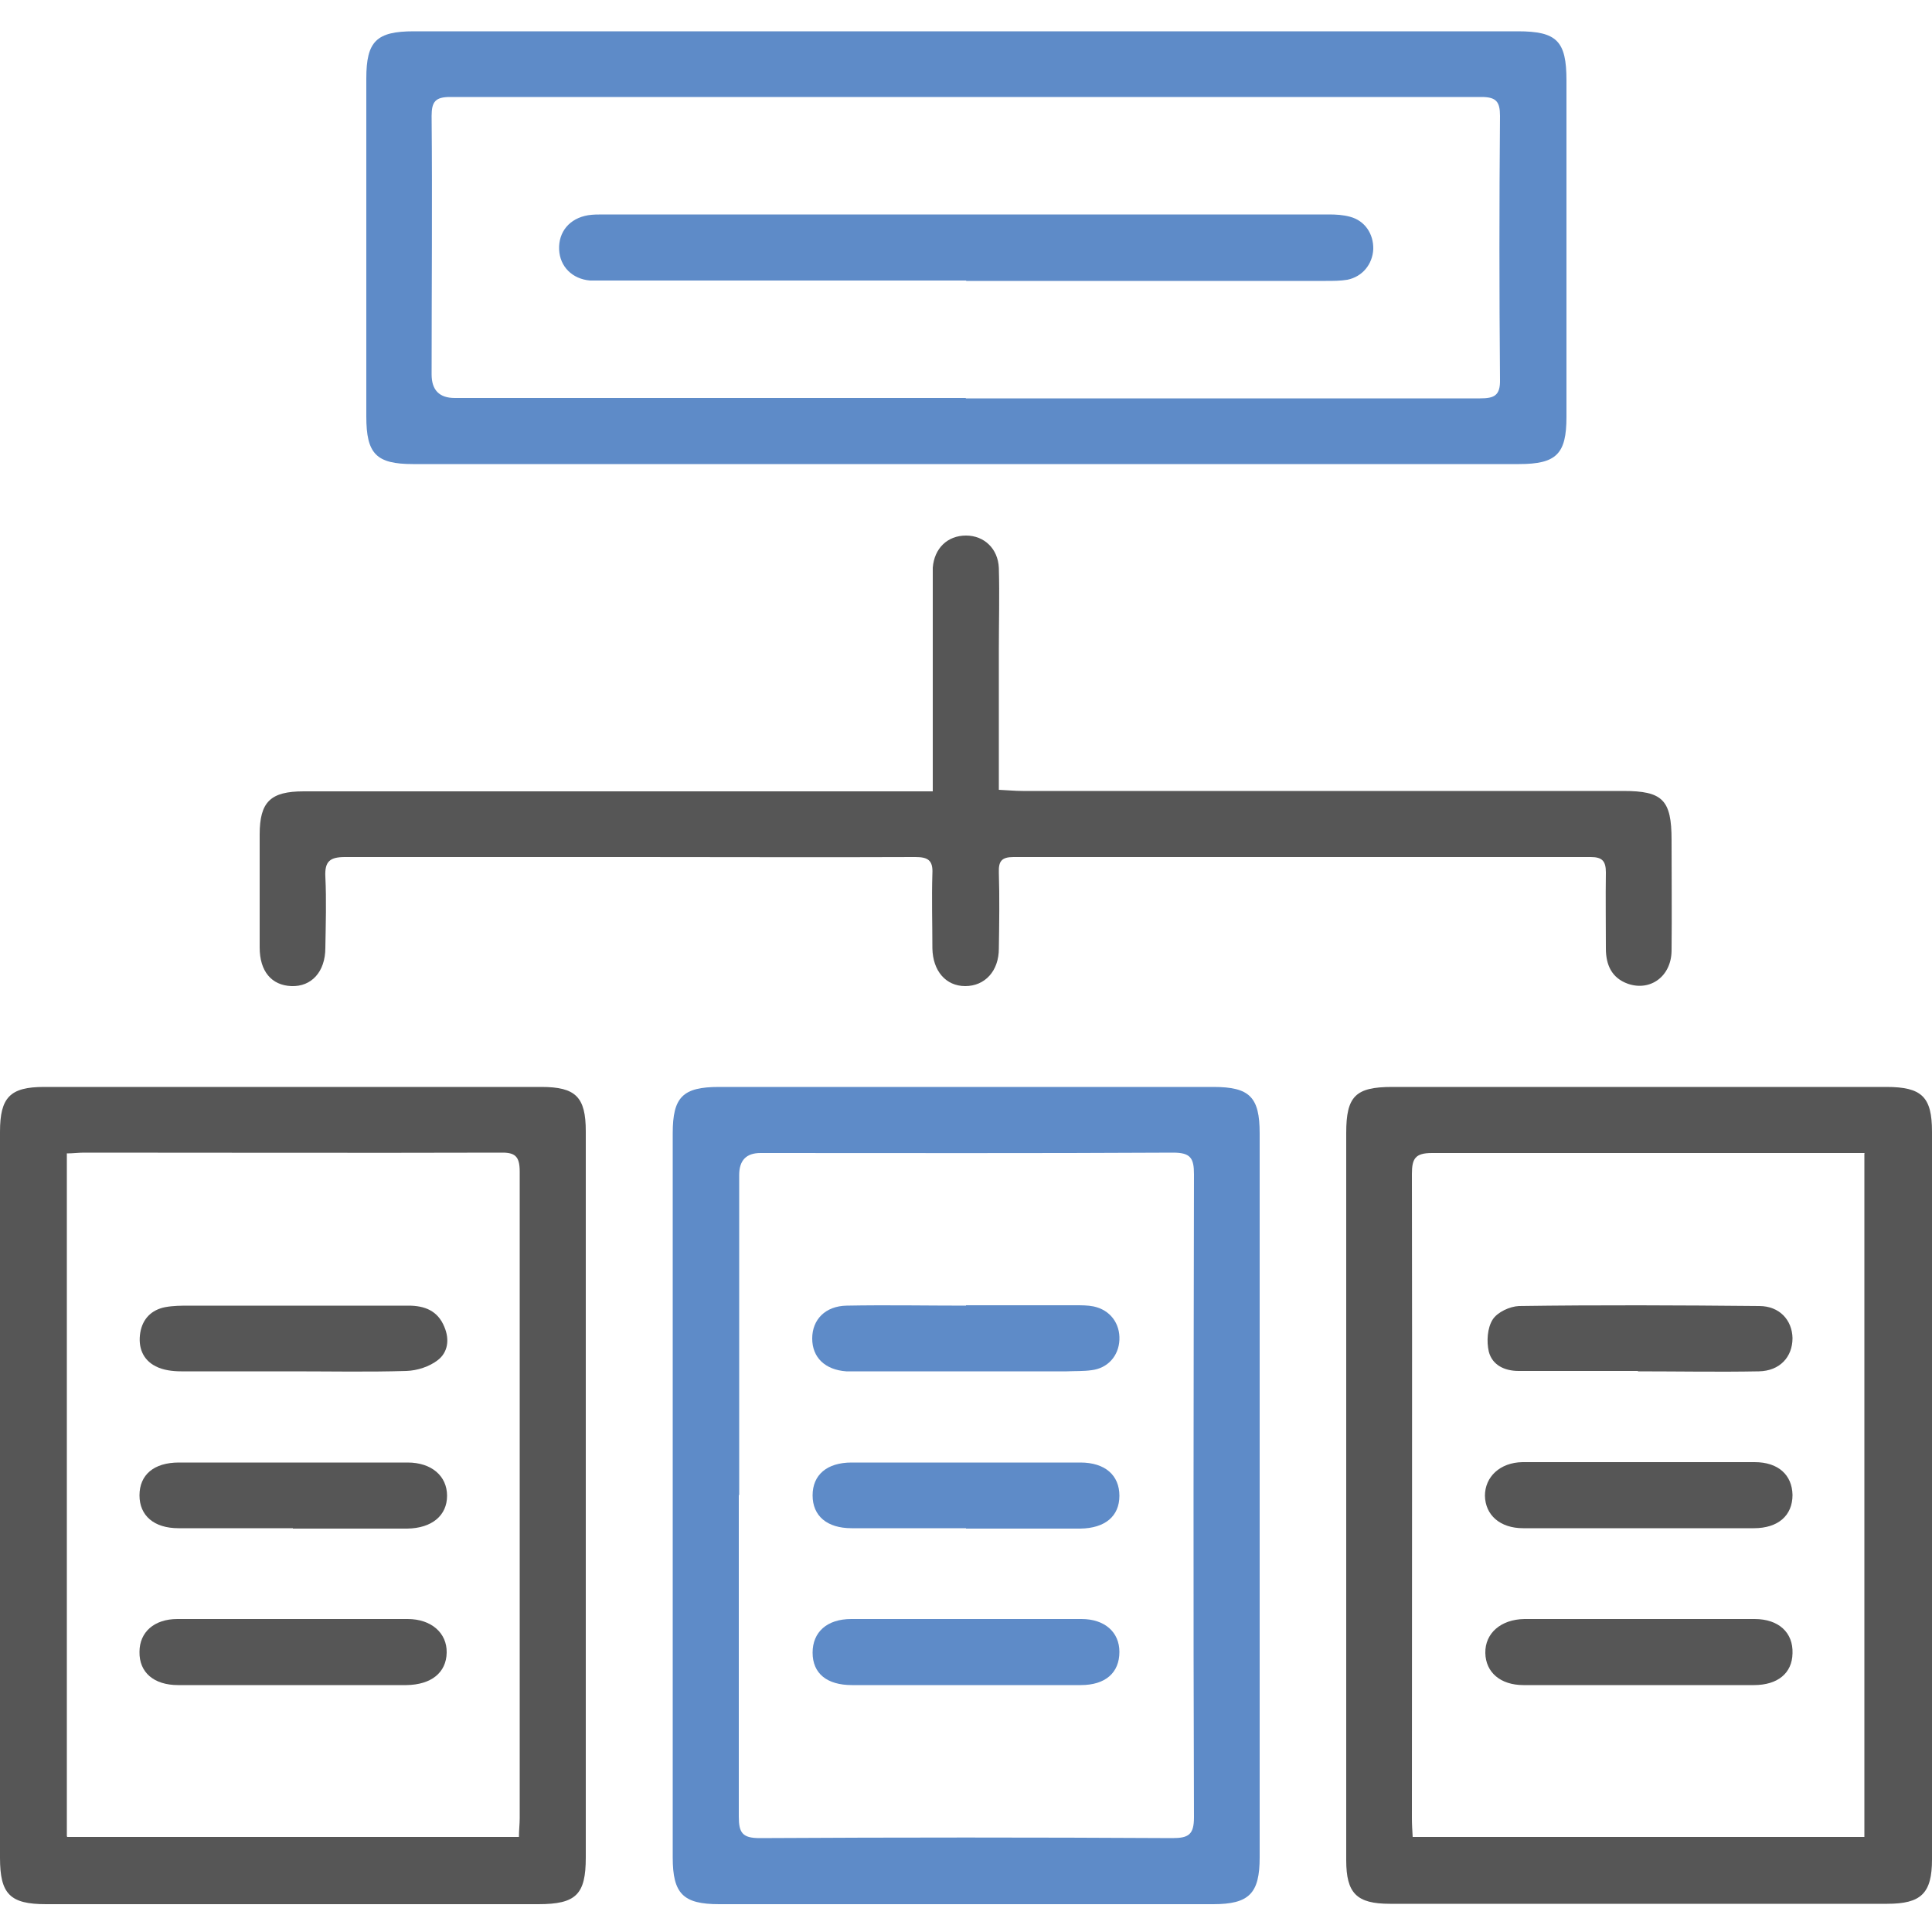
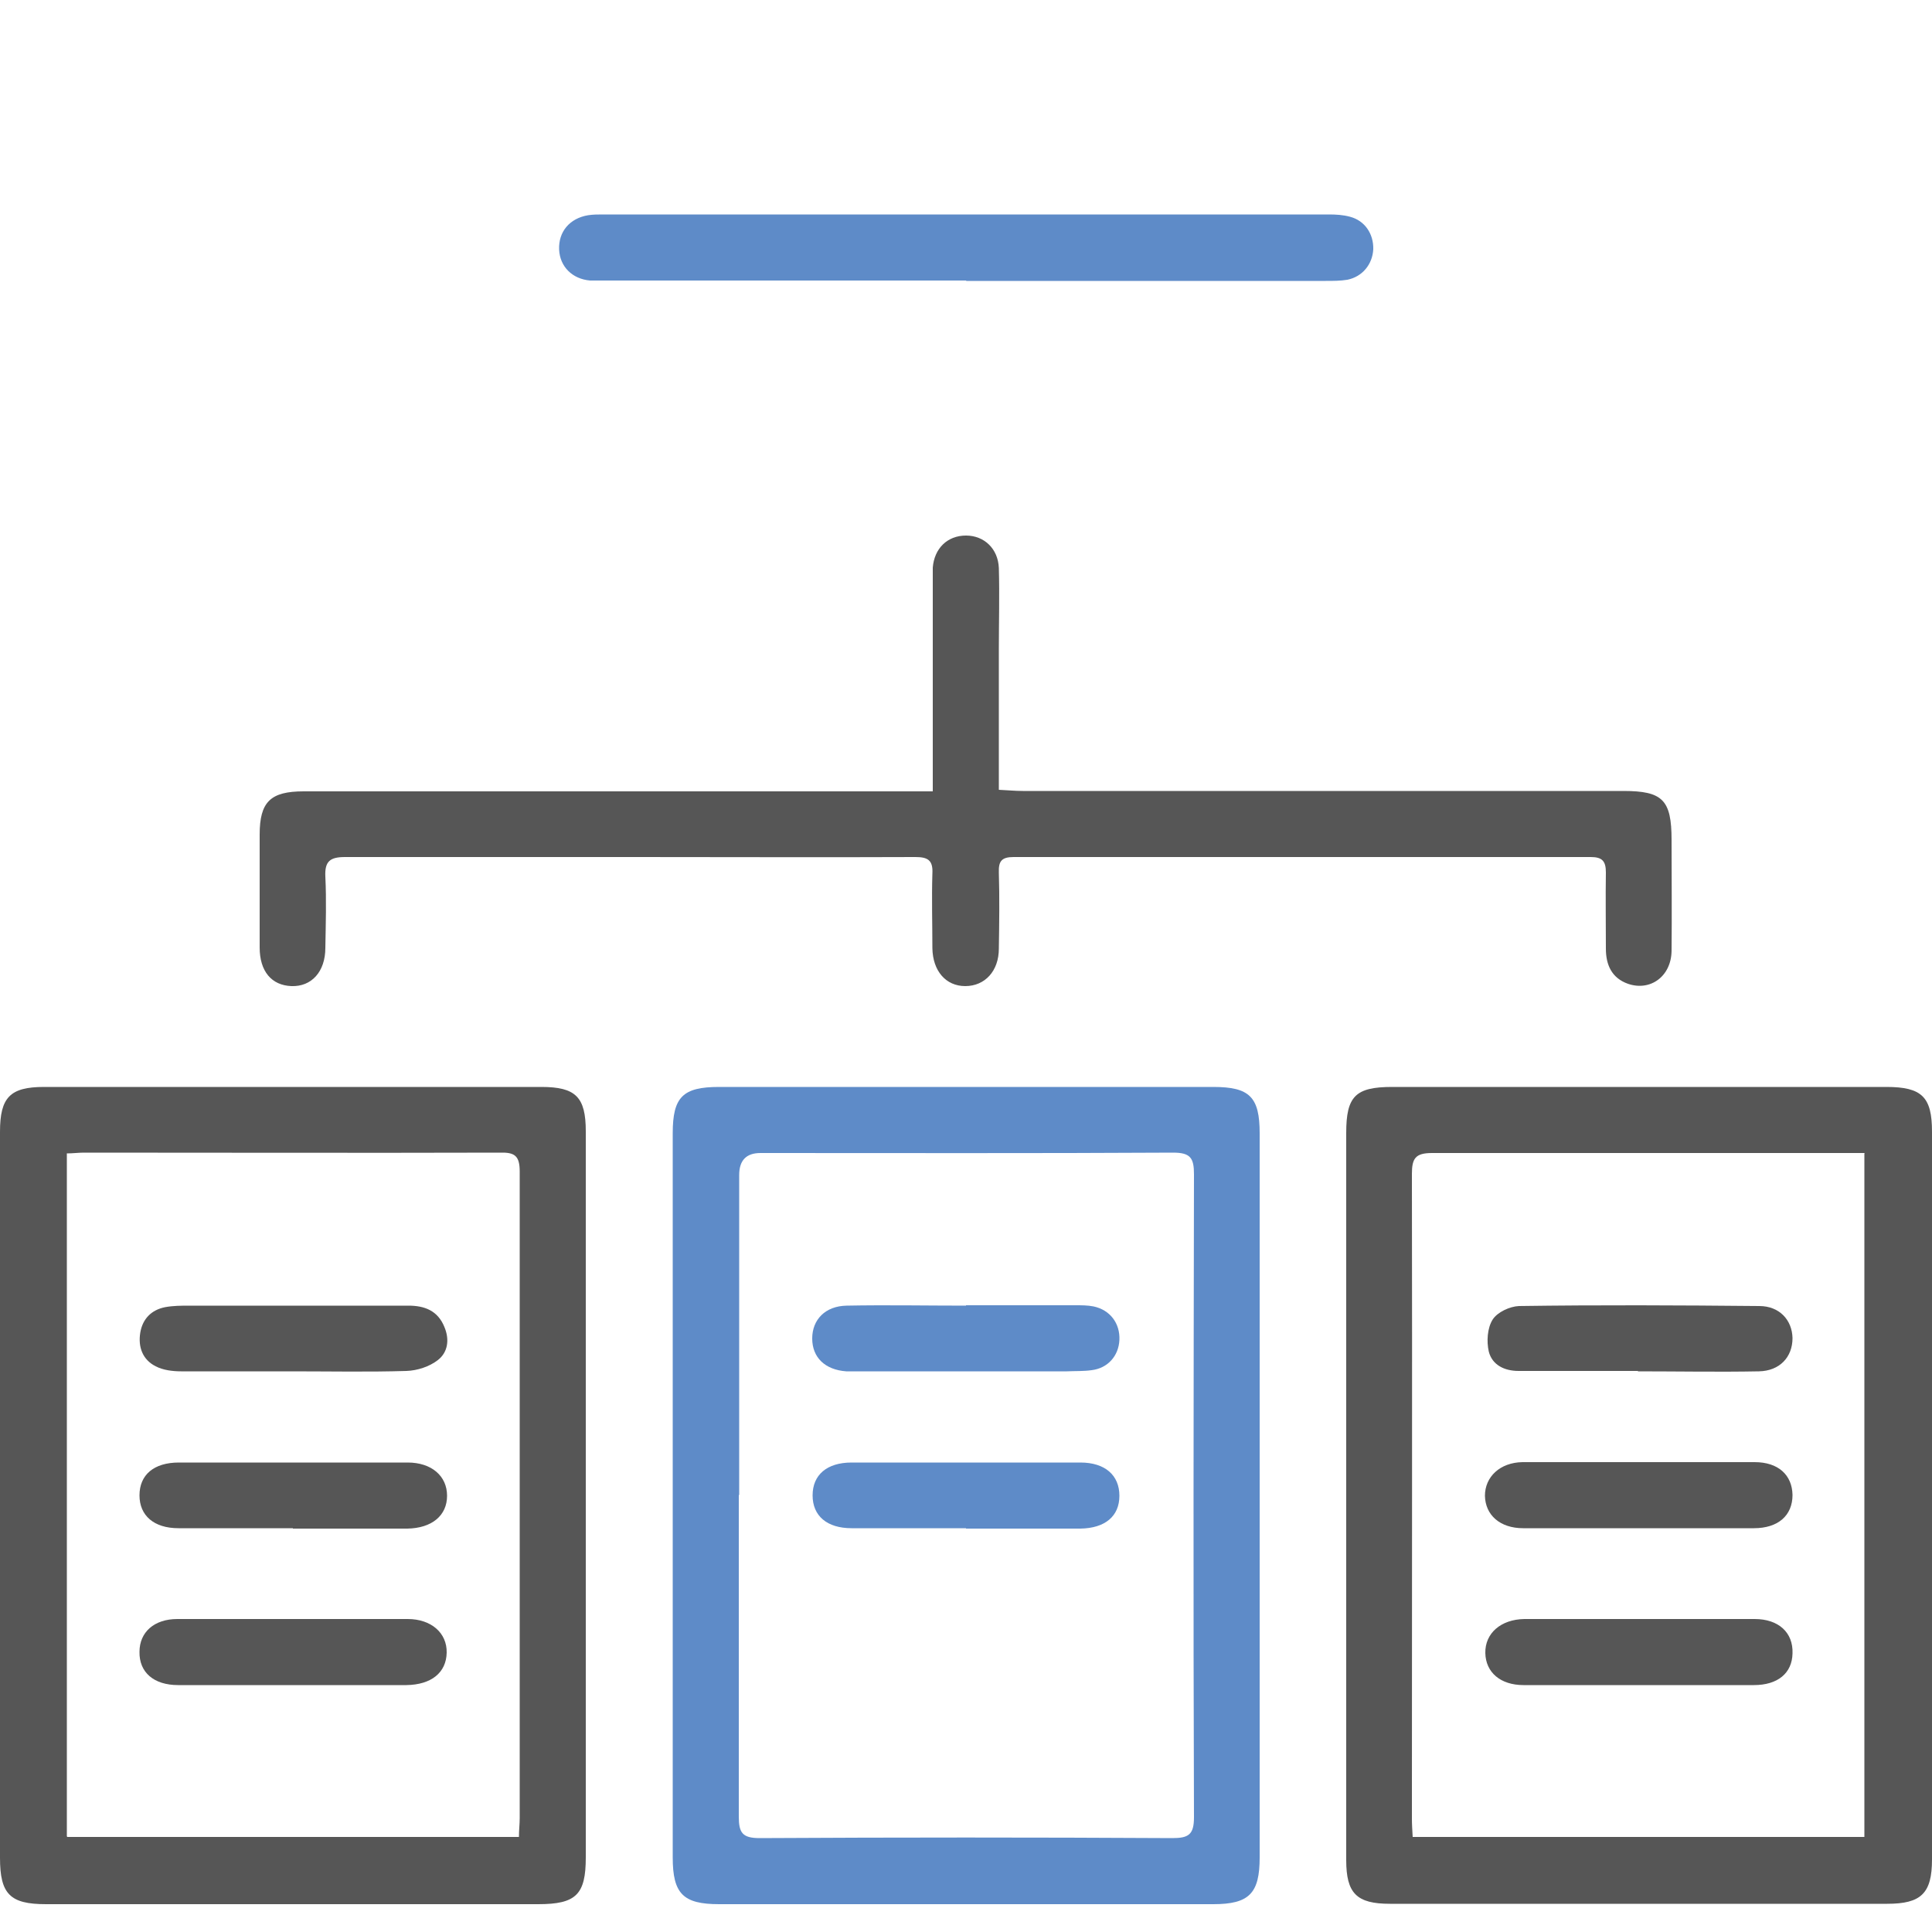
<svg xmlns="http://www.w3.org/2000/svg" id="Layer_2" data-name="Layer 2" version="1.1" viewBox="0 0 500 500">
  <defs>
    <style>
      .cls-1 {
        fill: #565656;
      }

      .cls-1, .cls-2 {
        stroke-width: 0px;
      }

      .cls-2 {
        fill: #5e8bc8;
      }
    </style>
  </defs>
  <g id="_3nMncH.tif" data-name="3nMncH.tif">
    <g>
-       <path class="cls-2" d="M250.3,8.1c47.5,0,95,0,142.5,0,10.1,0,12.6,2.5,12.6,12.7,0,29,0,58.1,0,87.1,0,9.6-2.6,12.2-12.3,12.2-95.4,0-190.8,0-286.2,0-9.5,0-12.1-2.6-12.1-12.3,0-29.2,0-58.3,0-87.5,0-9.6,2.6-12.2,12.3-12.2,47.8,0,95.5,0,143.3,0ZM250,103.1c44.3,0,88.7,0,133,0,3.7,0,5.3-.7,5.2-4.9-.2-22.7-.2-45.5,0-68.2,0-3.7-1-4.9-4.8-4.9-89,0-178,0-266.9,0-3.8,0-4.8,1.2-4.8,4.9.2,22.3,0,44.6,0,66.9q0,6.1,6,6.1c44.1,0,88.1,0,132.2,0Z" />
      <path class="cls-1" d="M151.6,387.2c0,31.2,0,62.3,0,93.5,0,9.6-2.5,12.1-12.3,12.1-42.5,0-85,0-127.4,0-9.3,0-11.9-2.6-11.9-12,0-62.6,0-125.3,0-187.9,0-8.9,2.6-11.6,11.4-11.6,42.9,0,85.8,0,128.7,0,8.9,0,11.5,2.6,11.5,11.5,0,31.5,0,62.9,0,94.4ZM17.4,475.4h116.9c0-1.8.2-3.3.2-4.9,0-55.8,0-111.5,0-167.3,0-4.1-1.3-5-5.1-4.9-35.9.1-71.8,0-107.7,0-1.4,0-2.8.2-4.4.2v176.7Z" />
      <path class="cls-1" d="M348.4,387.1c0-31.3,0-62.6,0-93.9,0-9.5,2.4-11.9,11.9-11.9,42.6,0,85.2,0,127.9,0,9.2,0,11.8,2.6,11.8,11.6,0,62.8,0,125.5,0,188.3,0,8.8-2.8,11.5-11.6,11.5-42.9,0-85.8,0-128.7,0-8.6,0-11.3-2.7-11.3-11.3,0-31.5,0-62.9,0-94.4ZM482.6,298.4h-4.8c-35.7,0-71.5,0-107.2,0-4.3,0-5.2,1.4-5.2,5.4.1,55.6,0,111.2,0,166.8,0,1.5.1,3.1.2,4.8h116.9v-176.9Z" />
      <path class="cls-2" d="M174.1,386.8c0-31.2,0-62.3,0-93.5,0-9.4,2.6-12,12-12,42.6,0,85.2,0,127.9,0,9.4,0,12,2.6,12,12,0,62.5,0,125,0,187.4,0,9.3-2.7,12.1-12,12.1-42.6,0-85.2,0-127.9,0-9.3,0-12-2.7-12-12.1,0-31.3,0-62.6,0-93.9ZM191.2,386.9c0,27.7,0,55.5,0,83.2,0,4.2.9,5.6,5.4,5.6,35.6-.2,71.2-.2,106.8,0,4.2,0,5.6-.9,5.6-5.4-.2-55.5-.1-111,0-166.4,0-4.2-.9-5.6-5.4-5.6-35.6.2-71.2.1-106.8.1q-5.5,0-5.5,5.7c0,27.6,0,55.2,0,82.8Z" />
      <path class="cls-1" d="M241.4,204.8c0-18,0-35.1,0-52.3,0-1.9,0-3.7,0-5.6.4-5,3.8-8.3,8.6-8.3,4.7,0,8.3,3.4,8.5,8.4.2,7,0,14,0,21,0,12,0,24,0,36.4,2.3.1,4.2.3,6.2.3,51.8,0,103.6,0,155.4,0,10.2,0,12.5,2.3,12.5,12.7,0,9.6.1,19.2,0,28.7-.1,6.6-5.5,10.5-11.3,8.5-4.2-1.5-5.7-4.9-5.7-9.1,0-6.6-.1-13.2,0-19.7,0-2.9-.9-4-3.9-4-49.8,0-99.6,0-149.4,0-3.1,0-3.9,1.1-3.8,4,.2,6.6.1,13.2,0,19.7,0,5.8-3.6,9.7-8.7,9.7-5,0-8.4-3.9-8.5-9.8,0-6.4-.2-12.9,0-19.3.2-3.5-1.2-4.3-4.4-4.3-24.2.1-48.4,0-72.5,0-25,0-50.1,0-75.1,0-3.9,0-5.3,1.1-5.1,5.1.3,6.1.1,12.3,0,18.4,0,6.2-3.6,10.1-8.8,9.9-5.1-.2-8.2-3.8-8.2-10,0-9.7,0-19.5,0-29.2,0-8.5,2.8-11.2,11.4-11.2,52.1,0,104.1,0,156.2,0,2,0,3.9,0,6.5,0Z" />
      <path class="cls-2" d="M250.1,72.6c-30.9,0-61.8,0-92.7,0-1.6,0-3.2,0-4.7,0-4.6-.4-7.8-3.6-8-8-.2-4.6,2.7-8.1,7.5-8.9,1.3-.2,2.6-.2,3.8-.2,62.6,0,125.3,0,187.9,0,1.8,0,3.7.1,5.5.6,3.8,1,6.1,4.4,6,8.4-.2,3.9-2.8,7.1-6.7,7.9-1.8.3-3.7.3-5.6.3-31,0-62.1,0-93.1,0Z" />
      <path class="cls-1" d="M75.8,395.5c-9.9,0-19.7,0-29.6,0-6.4,0-10.1-3.3-10.1-8.5,0-5.3,3.7-8.5,10.2-8.5,19.7,0,39.5,0,59.2,0,6.2,0,10.2,3.5,10.2,8.6,0,5.1-3.9,8.4-10.3,8.5-9.9,0-19.7,0-29.6,0Z" />
      <path class="cls-1" d="M75.6,354.9c-9.6,0-19.2,0-28.7,0-2.2,0-4.7-.3-6.6-1.3-3.4-1.7-4.6-5-4-8.7.6-3.6,2.9-5.9,6.4-6.6,2.1-.4,4.3-.4,6.4-.4,18.9,0,37.7,0,56.6,0,4.2,0,7.6,1.3,9.3,5.5,1.4,3.3.9,6.6-1.7,8.6-2.2,1.7-5.3,2.7-8.1,2.8-9.9.3-19.7.1-29.6.1Z" />
      <path class="cls-1" d="M75.7,436.1c-9.9,0-19.7,0-29.6,0-6.3,0-10.1-3.3-10-8.6,0-5.1,3.8-8.5,9.8-8.5,19.9,0,39.8,0,59.6,0,6.1,0,10.2,3.6,10.1,8.7-.1,5.2-4,8.3-10.4,8.4-9.9,0-19.7,0-29.6,0Z" />
      <path class="cls-1" d="M424.2,395.5c-10,0-20,0-30,0-6,0-9.8-3.4-9.9-8.4,0-4.9,3.9-8.6,9.7-8.7,20,0,40,0,60.1,0,6.1,0,9.7,3.3,9.8,8.5,0,5.3-3.7,8.6-10,8.6-9.9,0-19.7,0-29.6,0Z" />
      <path class="cls-1" d="M423.9,354.8c-10.3,0-20.6,0-30.9,0-3.6,0-6.8-1.5-7.7-5-.6-2.6-.4-6.1,1-8.3,1.2-1.9,4.4-3.4,6.8-3.5,20.7-.3,41.5-.2,62.2,0,5.2,0,8.5,3.6,8.6,8.3,0,4.9-3.3,8.5-8.7,8.6-10.4.2-20.9,0-31.3,0,0,0,0,0,0,0Z" />
      <path class="cls-1" d="M423.9,436.1c-9.9,0-19.7,0-29.6,0-6,0-9.8-3.3-9.9-8.3-.1-5.1,4-8.7,10.1-8.8,19.9,0,39.8,0,59.6,0,6.2,0,10,3.5,9.8,8.9-.1,5.1-3.8,8.2-10,8.2-10,0-20,0-30,0Z" />
      <path class="cls-2" d="M250,395.5c-9.9,0-19.7,0-29.6,0-6.4,0-10.1-3.2-10.1-8.5,0-5.3,3.7-8.5,10.1-8.5,19.7,0,39.5,0,59.2,0,6.4,0,10.1,3.3,10.1,8.6,0,5.3-3.7,8.4-10.1,8.5-9.9,0-19.7,0-29.6,0Z" />
      <path class="cls-2" d="M250,337.8c9.4,0,18.9,0,28.3,0,1.6,0,3.2,0,4.7.3,4.3.9,6.9,4.4,6.7,8.7-.2,4.1-3,7.3-7.2,7.8-2.1.3-4.3.2-6.4.3-17.6,0-35.2,0-52.8,0-1.4,0-2.9,0-4.3,0-5.5-.4-8.8-3.6-8.8-8.5,0-4.9,3.4-8.4,8.9-8.5,10.3-.2,20.6,0,30.9,0h0Z" />
-       <path class="cls-2" d="M249.7,436.1c-9.7,0-19.5,0-29.2,0-6.5,0-10.2-3-10.2-8.4,0-5.3,3.7-8.7,10-8.7,19.9,0,39.8,0,59.6,0,6,0,9.8,3.4,9.8,8.5,0,5.4-3.6,8.6-10,8.6-10,0-20,0-30,0Z" />
+       <path class="cls-2" d="M249.7,436.1Z" />
    </g>
  </g>
</svg>